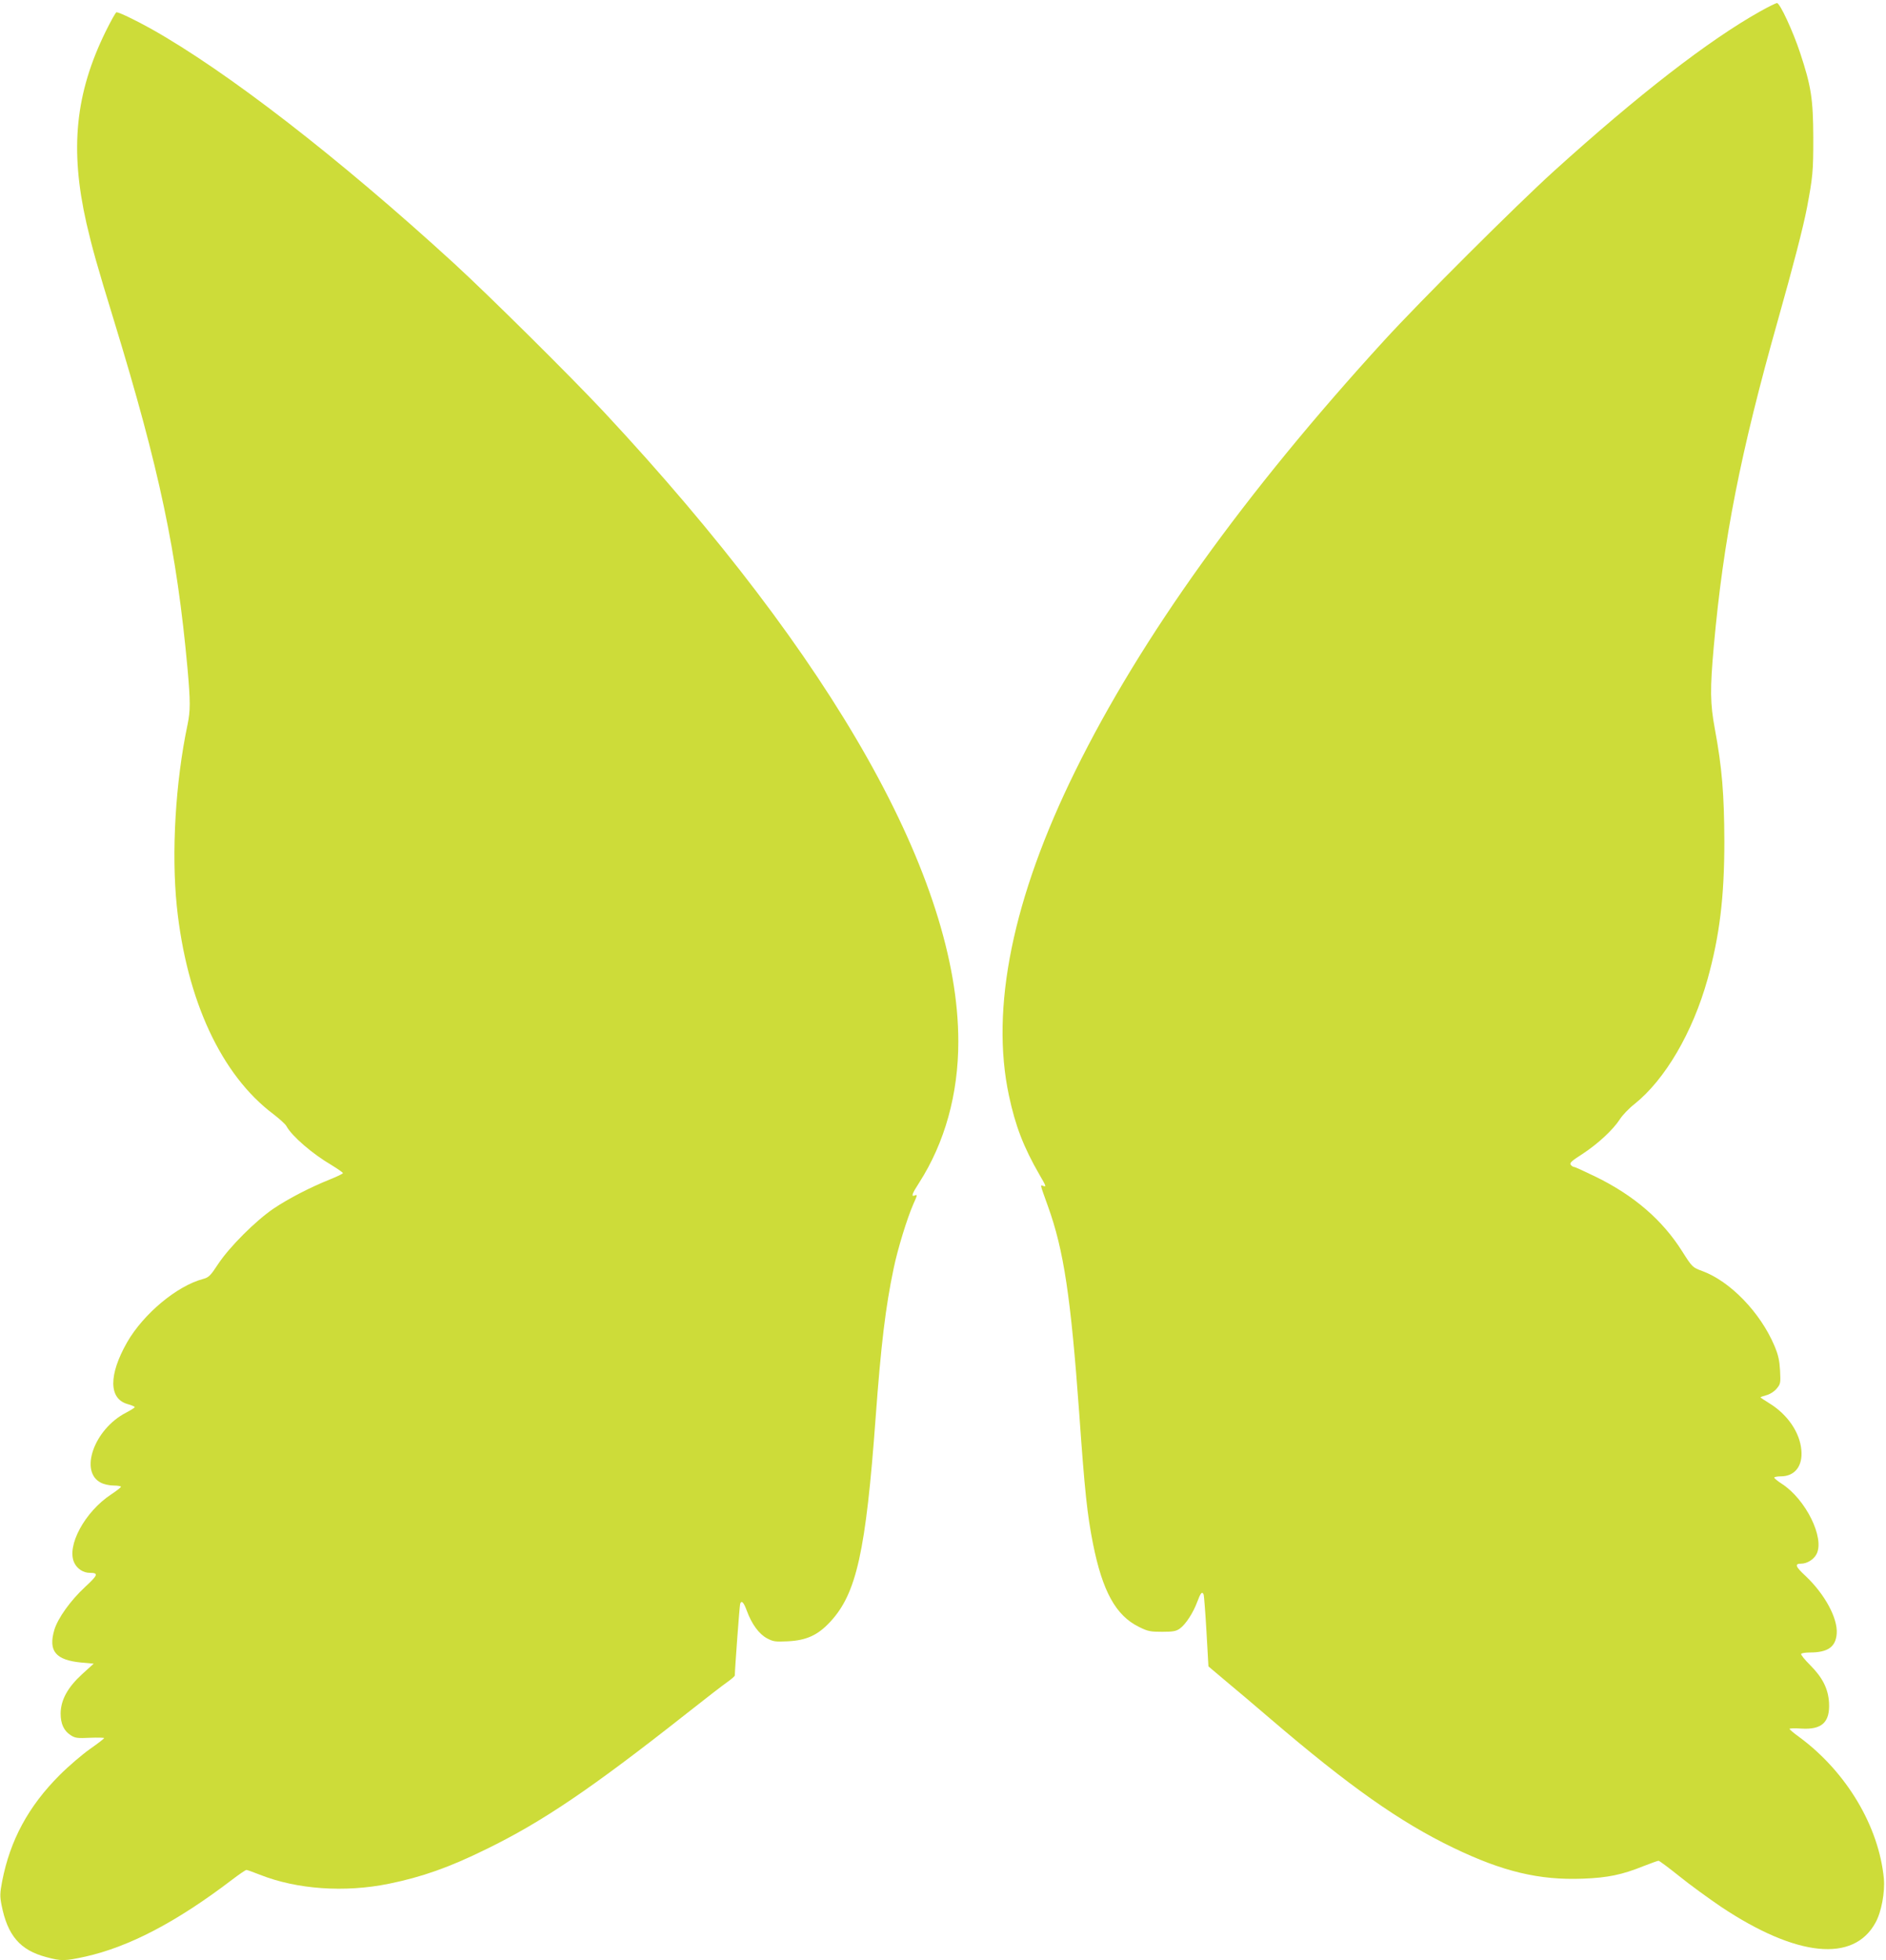
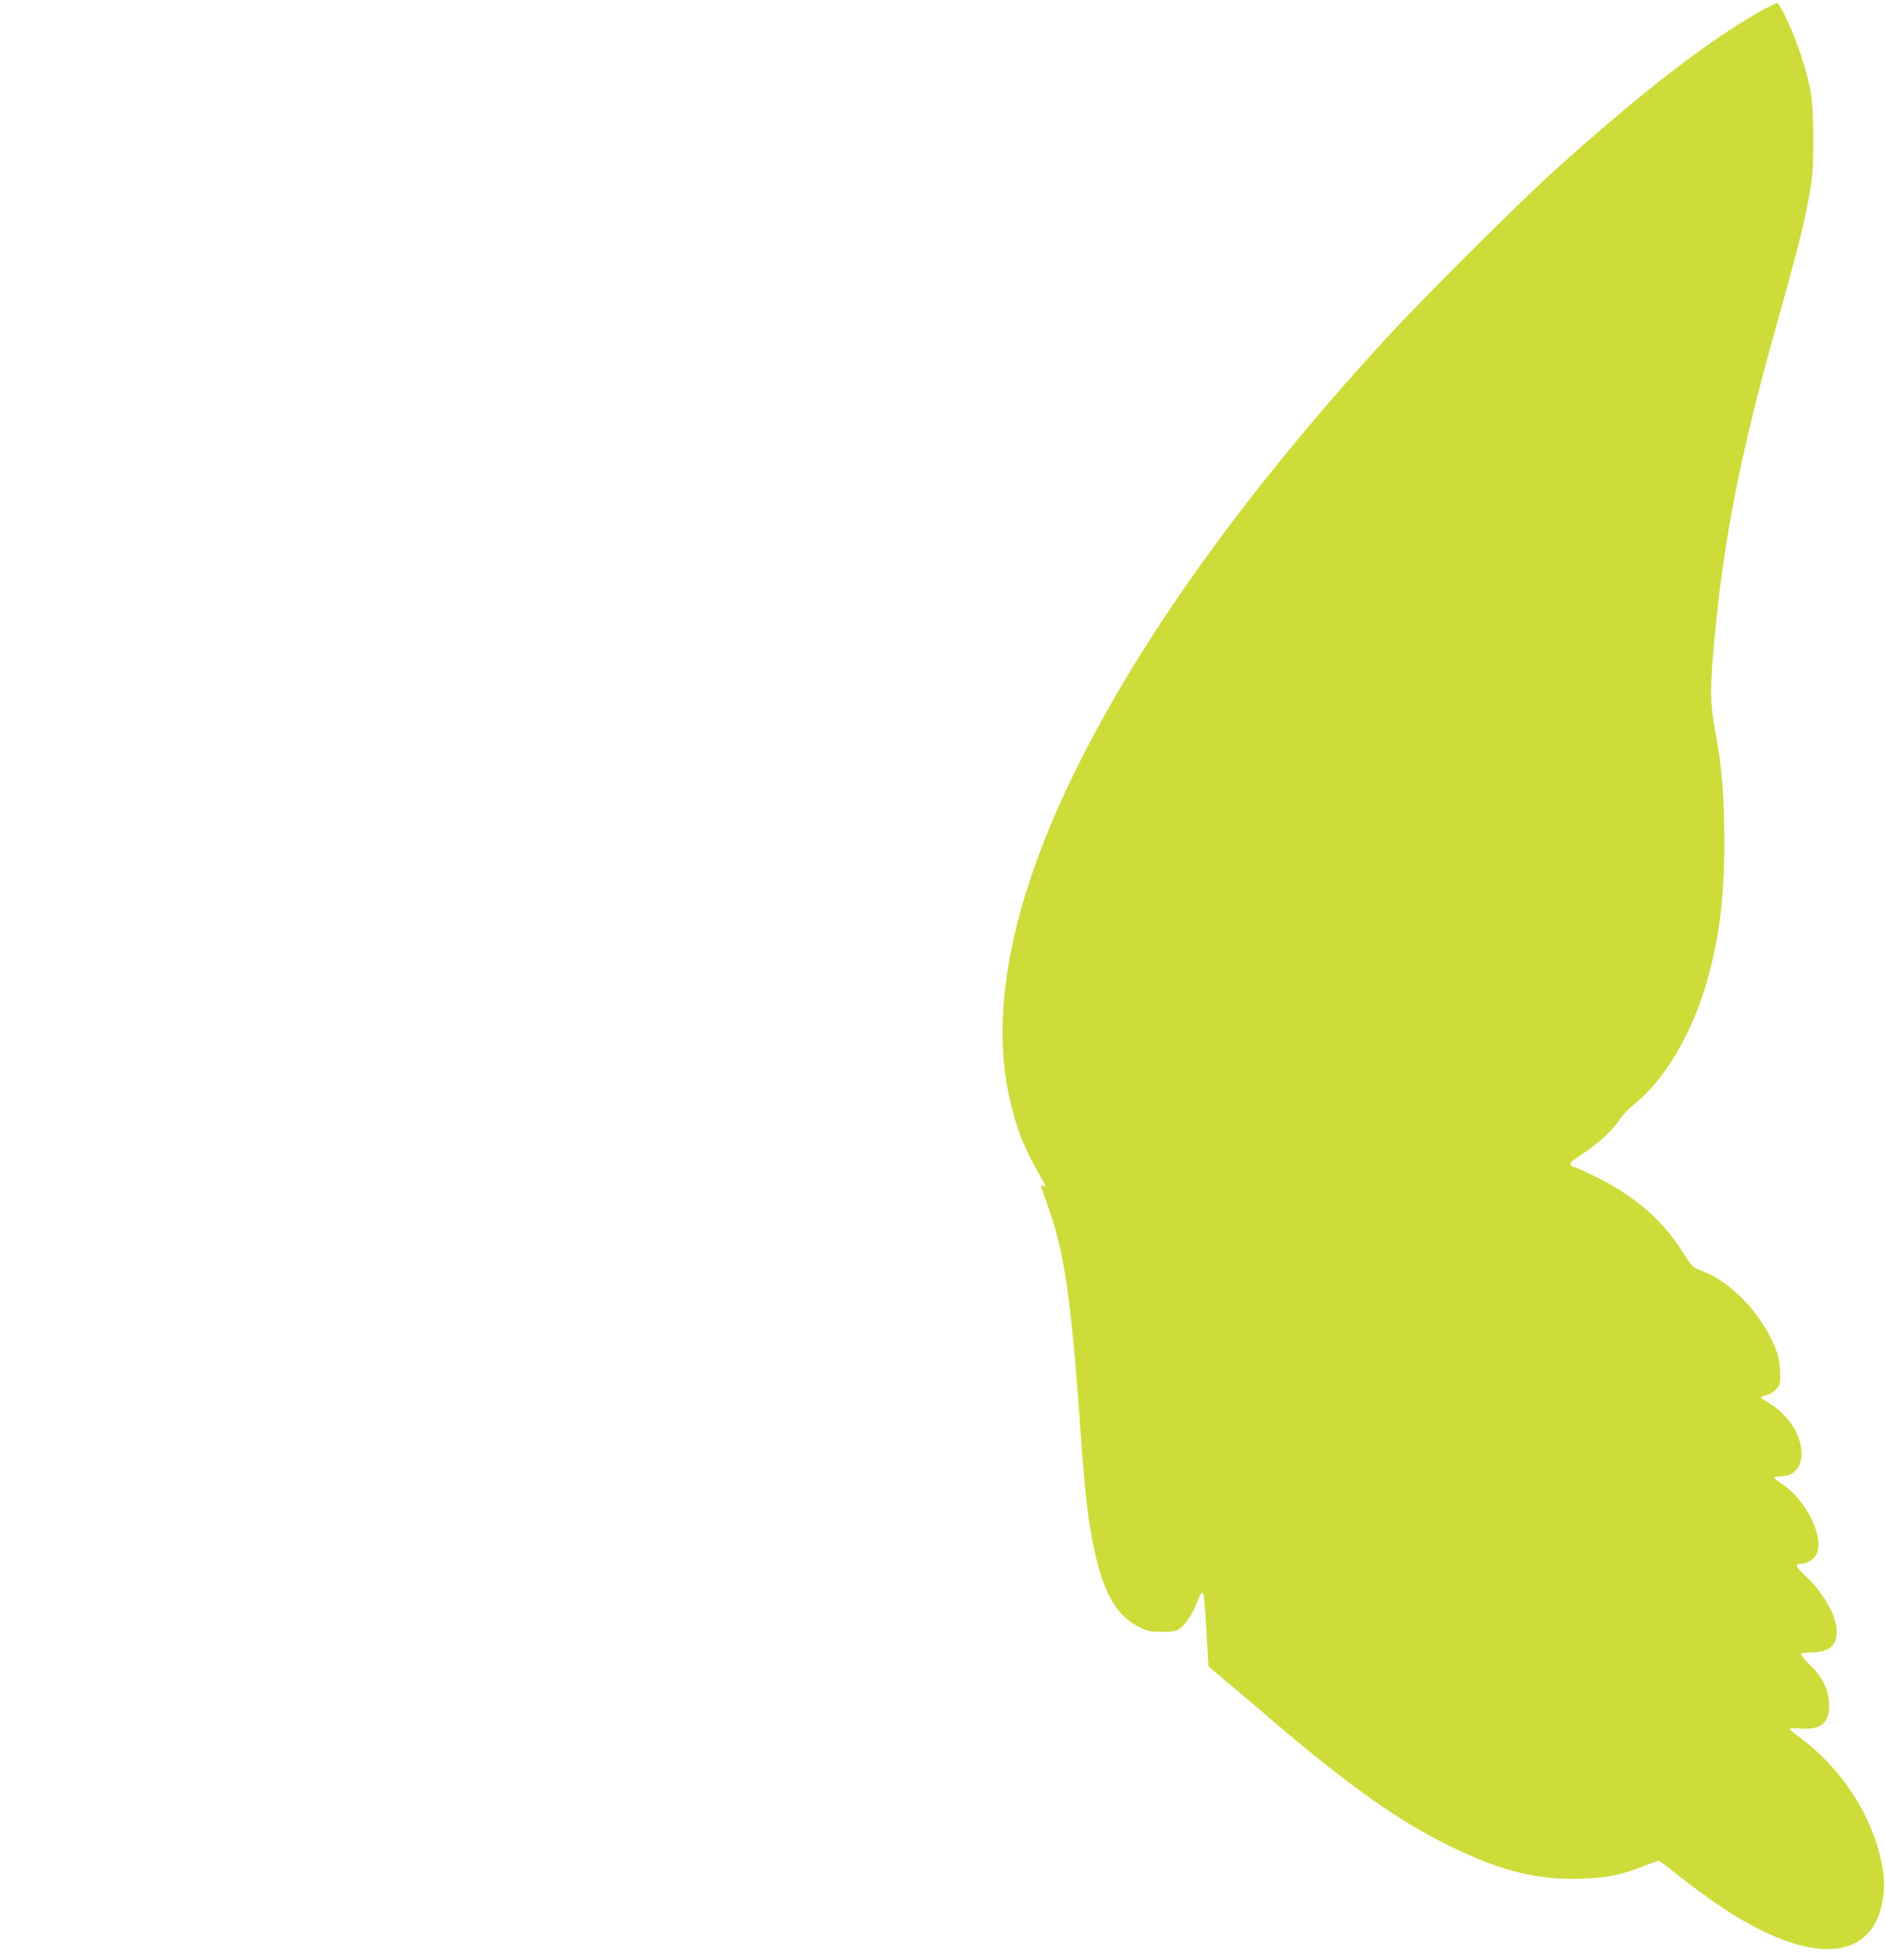
<svg xmlns="http://www.w3.org/2000/svg" version="1.0" width="1232pt" height="1280pt" viewBox="0 0 1232 1280" preserveAspectRatio="xMidYMid meet">
  <g transform="translate(0,1280) scale(0.1,-0.1)" fill="#cddc39" stroke="none">
    <path d="M11495 12724 c-336 -189 -791 -541 -1345 -1042 -240 -217 -876 -851 -1107 -1104 -914 -999 -1589 -1940 -2018 -2810 -409 -829 -557 -1552 -434 -2123 42 -197 95 -335 200 -517 44 -75 45 -80 22 -71 -19 7 -20 13 32 -132 104 -287 150 -595 205 -1355 36 -511 52 -659 90 -851 62 -310 149 -468 300 -542 58 -29 74 -32 152 -32 72 0 91 4 115 21 39 28 88 104 114 175 22 59 32 71 42 46 2 -7 11 -115 18 -240 l13 -228 115 -97 c64 -53 193 -162 286 -242 519 -444 849 -677 1200 -846 322 -155 560 -212 845 -201 163 6 257 26 396 82 49 19 93 35 98 35 6 0 67 -46 136 -101 69 -56 192 -145 273 -200 493 -328 866 -366 1009 -102 38 69 62 198 54 287 -33 342 -245 697 -553 924 -35 25 -63 49 -63 53 0 4 35 5 78 2 133 -8 186 41 180 167 -5 92 -42 166 -123 247 -36 36 -63 69 -59 74 3 5 29 9 57 9 117 0 168 36 175 122 8 101 -78 259 -203 377 -67 62 -74 81 -29 81 38 0 82 27 100 62 55 105 -70 358 -226 459 -28 18 -50 36 -50 41 0 4 19 8 43 8 91 0 144 67 134 172 -10 115 -90 232 -209 305 -32 20 -58 37 -58 39 0 2 18 8 39 14 23 6 51 24 66 42 26 31 27 36 23 118 -4 67 -11 101 -37 163 -92 217 -289 421 -472 488 -63 23 -65 25 -131 129 -128 203 -314 364 -564 486 -72 35 -135 64 -141 64 -6 0 -16 6 -22 14 -10 12 4 25 76 71 101 66 200 158 244 226 17 27 60 72 96 100 199 159 379 465 477 814 79 284 110 537 110 900 -1 307 -15 483 -62 735 -31 167 -32 260 -7 539 63 702 174 1263 419 2131 101 358 165 605 190 735 38 203 41 235 41 455 -1 256 -14 337 -86 555 -47 142 -132 325 -151 325 -7 0 -58 -25 -113 -56z" />
-     <path d="M692 12598 c-201 -408 -237 -772 -127 -1257 38 -163 67 -268 180 -636 298 -973 410 -1507 480 -2271 19 -215 19 -274 0 -366 -79 -374 -106 -836 -70 -1186 64 -614 291 -1102 631 -1357 40 -31 79 -66 85 -78 35 -65 170 -182 297 -256 39 -24 72 -47 72 -51 0 -4 -37 -22 -82 -40 -128 -51 -274 -126 -373 -193 -117 -80 -285 -248 -359 -359 -51 -78 -62 -89 -99 -99 -171 -45 -390 -228 -497 -414 -121 -213 -120 -368 3 -403 26 -7 47 -16 47 -20 0 -4 -26 -20 -58 -37 -207 -107 -306 -386 -162 -457 19 -10 56 -18 83 -18 26 0 47 -4 47 -8 0 -4 -29 -27 -64 -50 -172 -113 -293 -337 -241 -446 19 -40 59 -66 102 -66 58 0 54 -14 -32 -93 -94 -87 -177 -203 -200 -279 -41 -139 8 -198 178 -214 l79 -7 -76 -69 c-94 -86 -139 -168 -140 -256 0 -68 21 -114 67 -143 28 -18 44 -20 124 -16 51 2 93 1 93 -2 0 -4 -42 -36 -92 -71 -51 -36 -140 -112 -198 -170 -205 -205 -324 -426 -376 -694 -15 -78 -15 -99 -4 -155 39 -199 121 -295 292 -340 99 -27 121 -26 255 3 287 64 598 227 960 503 46 35 87 63 93 63 5 0 44 -14 87 -31 242 -96 554 -118 844 -59 215 44 392 106 634 225 367 179 687 395 1317 892 119 94 237 185 262 202 25 18 46 36 46 41 0 37 31 458 35 468 9 25 23 10 44 -47 31 -85 79 -151 132 -179 40 -21 53 -23 136 -19 121 6 196 40 277 128 171 184 232 459 296 1334 35 476 65 723 117 970 26 127 88 328 128 420 29 65 29 66 10 59 -25 -10 -17 12 29 83 168 262 256 579 256 922 0 1061 -809 2497 -2315 4111 -220 235 -746 756 -980 971 -751 687 -1483 1254 -1982 1533 -101 56 -205 106 -222 106 -5 0 -36 -55 -69 -122z" />
  </g>
</svg>